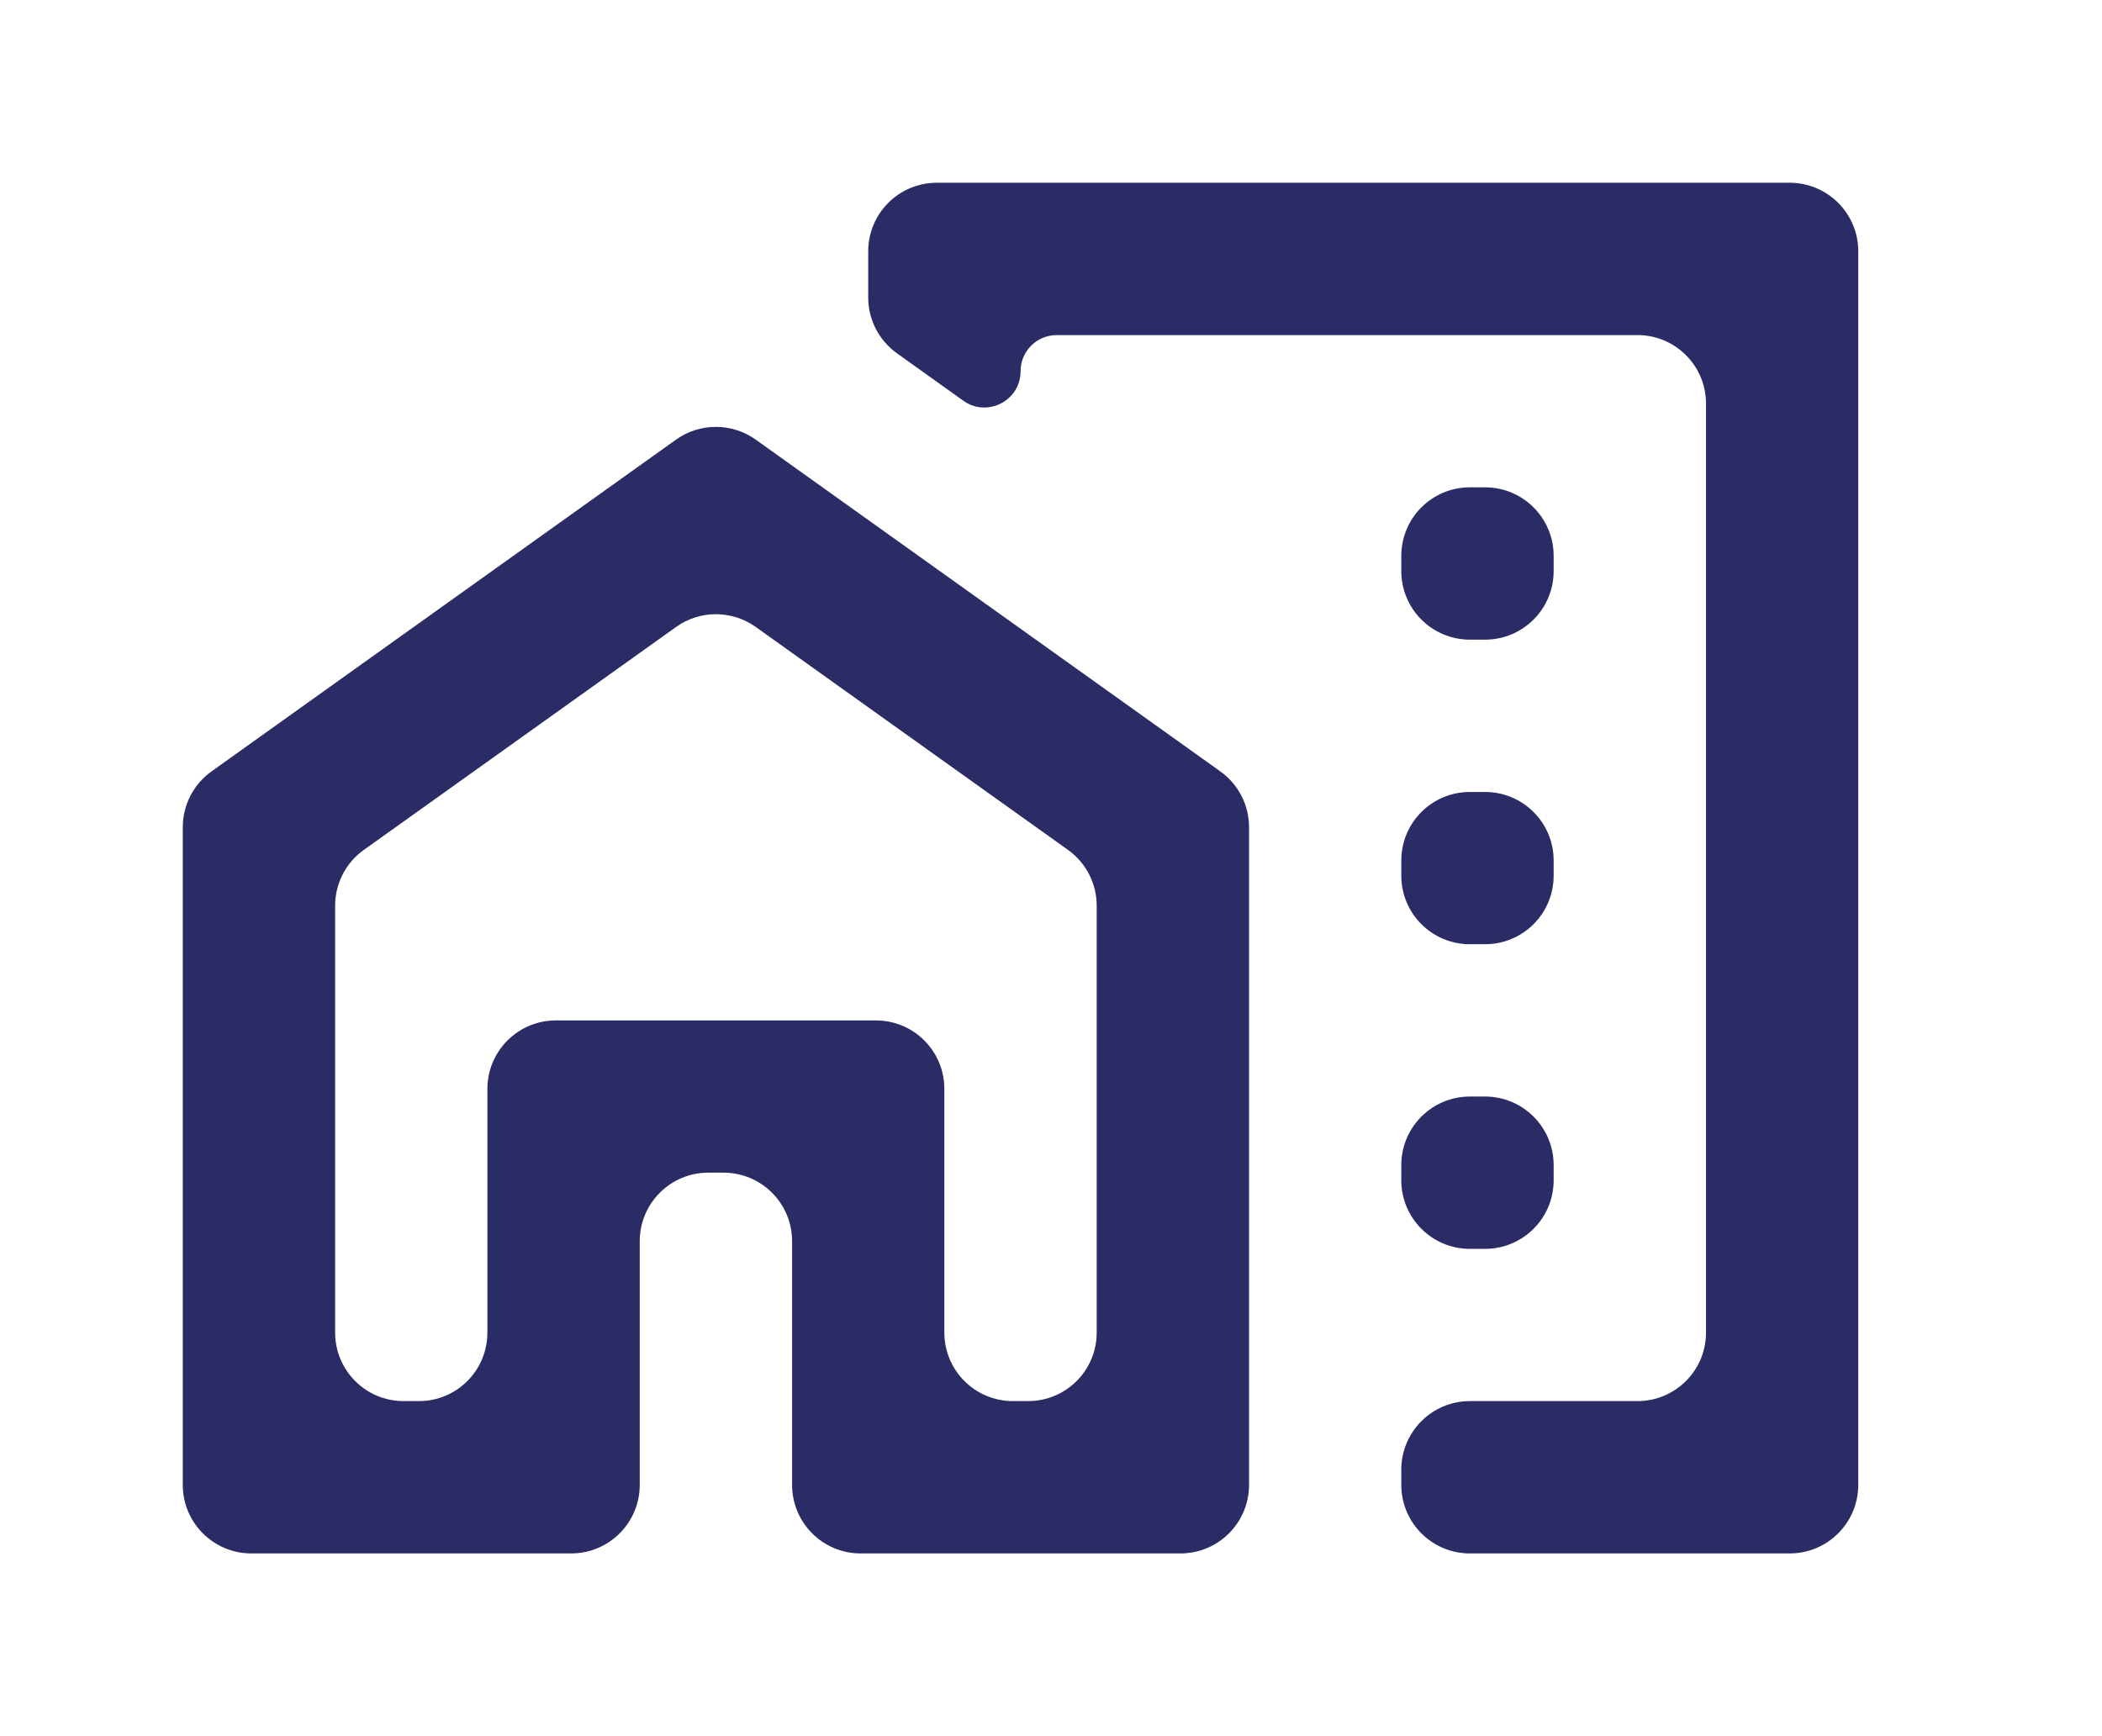
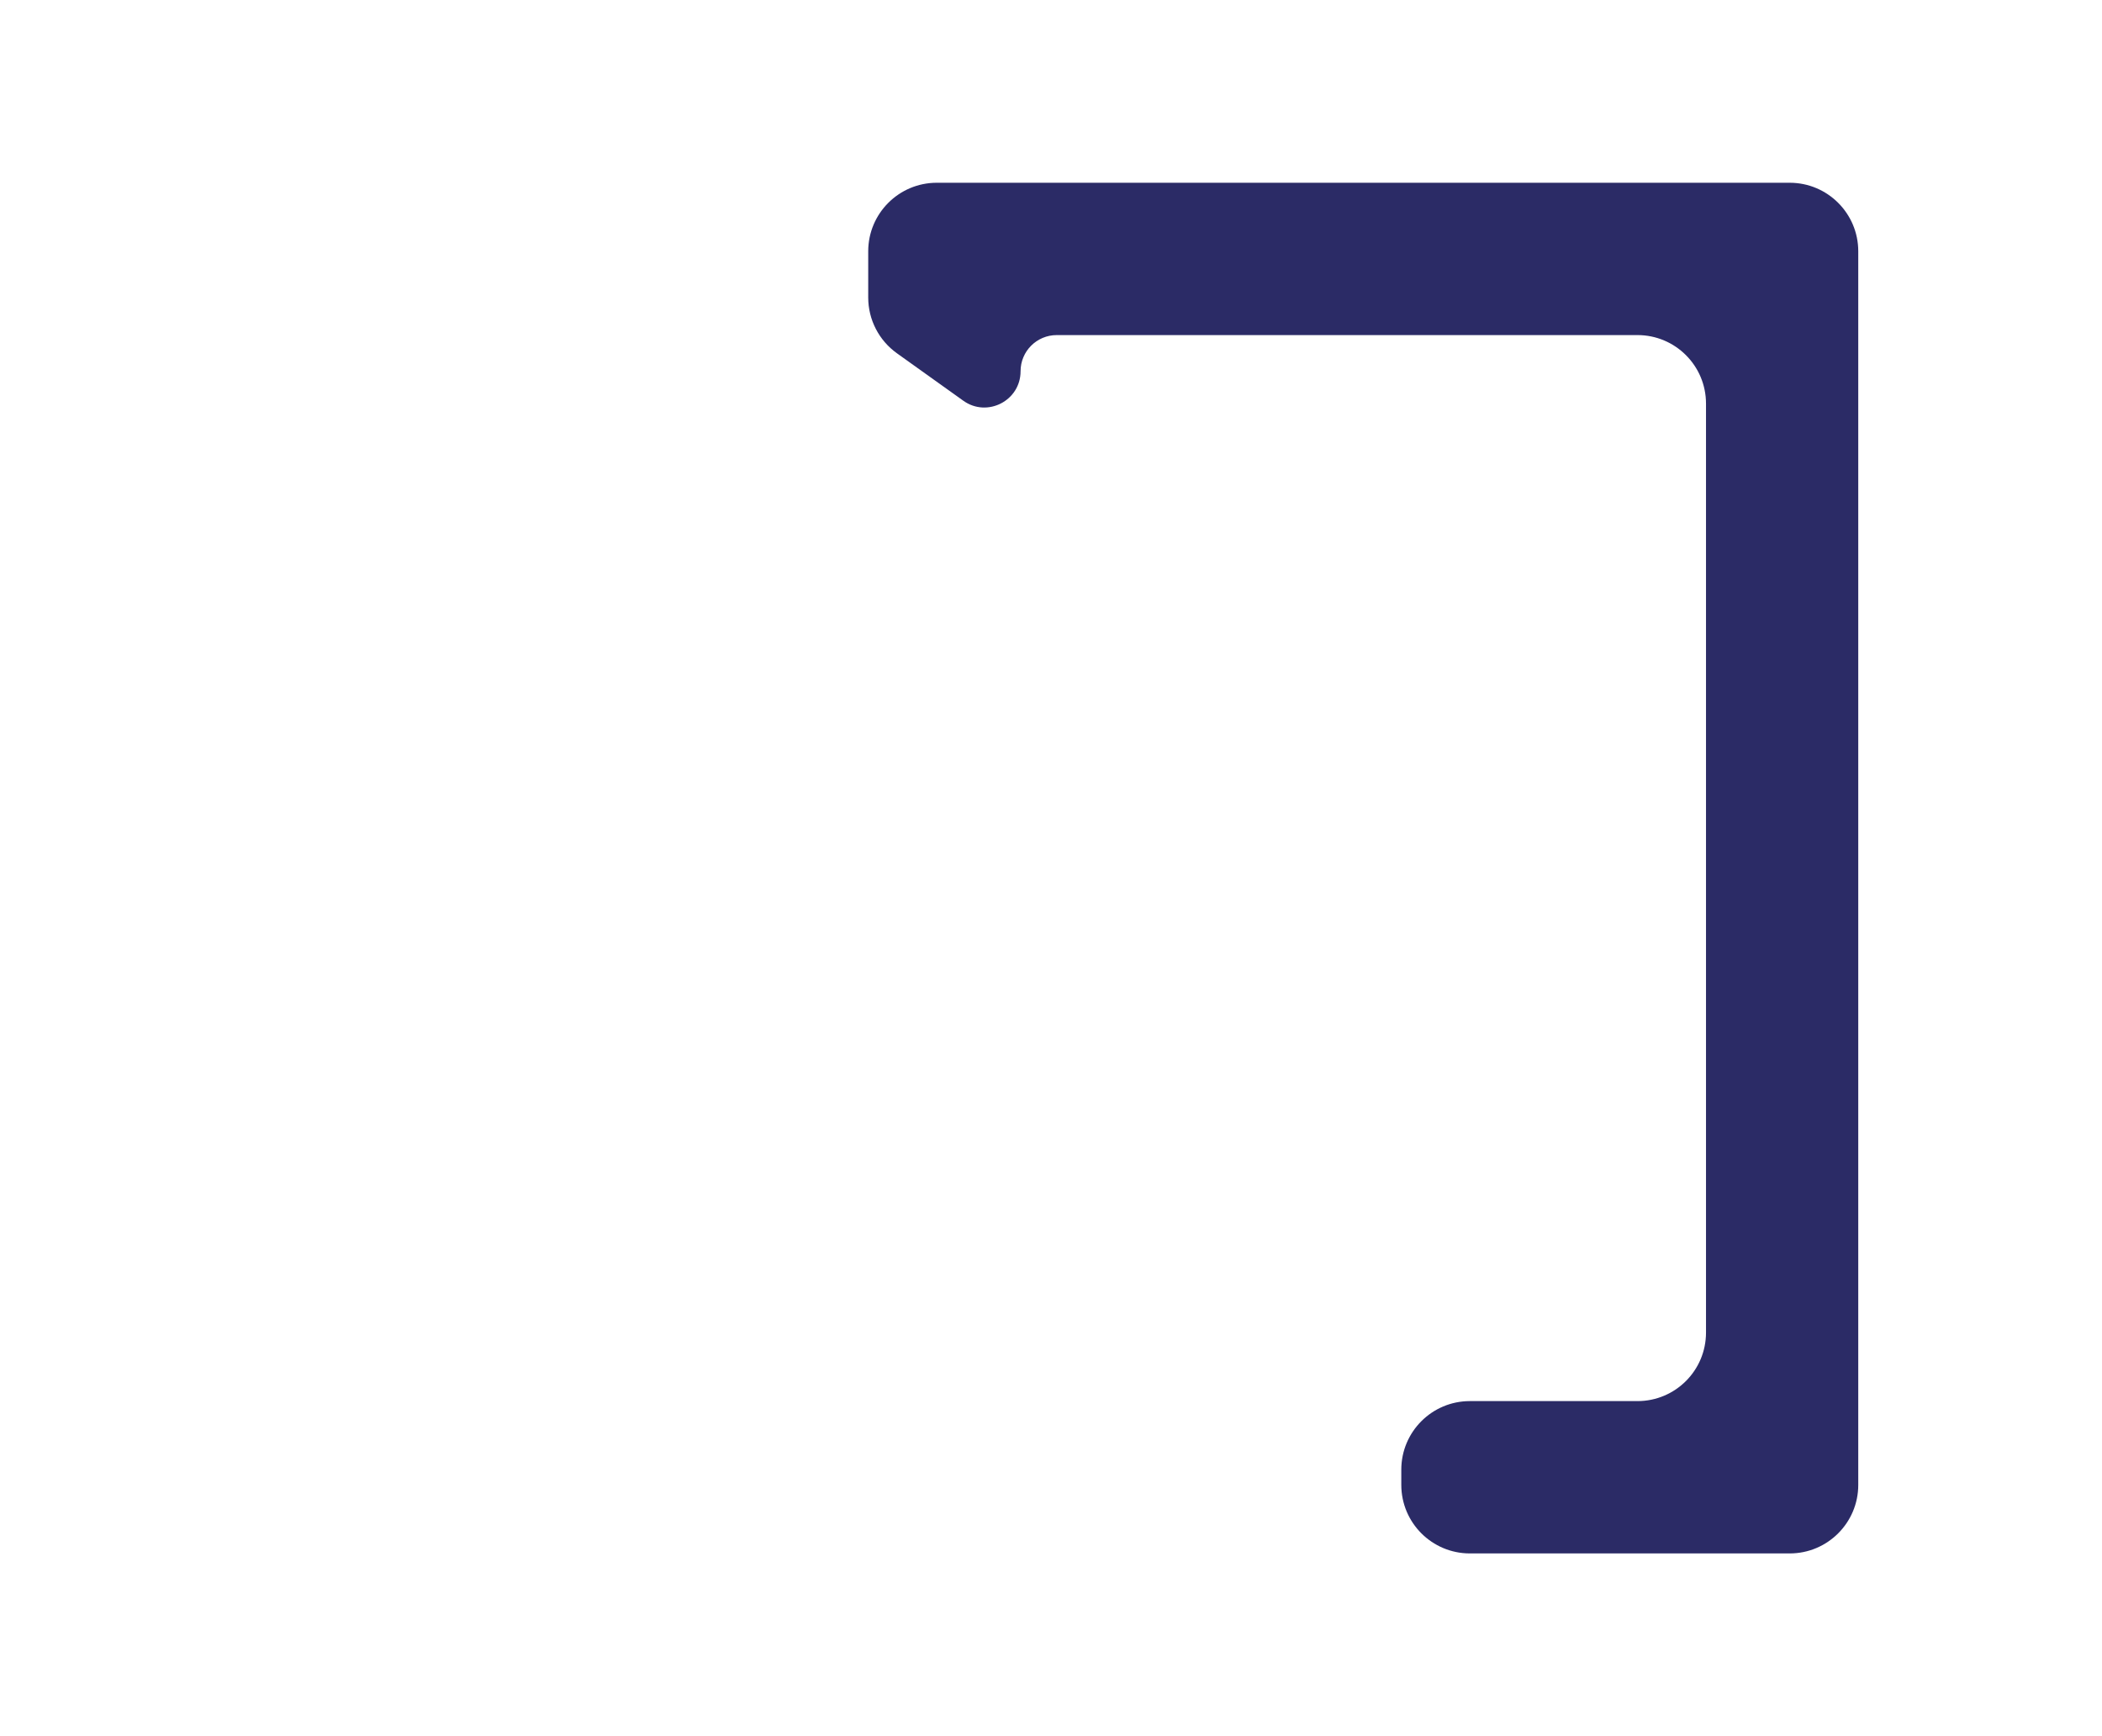
<svg xmlns="http://www.w3.org/2000/svg" width="23" height="19" viewBox="0 0 23 19" fill="none">
-   <path d="M2.314 8.442C2.117 8.583 2 8.81 2 9.053V16.25C2 16.664 2.336 17 2.75 17H6.25C6.664 17 7 16.664 7 16.25V13.583C7 13.169 7.336 12.833 7.75 12.833H7.917C8.331 12.833 8.667 13.169 8.667 13.583V16.25C8.667 16.664 9.002 17 9.417 17H12.917C13.331 17 13.667 16.664 13.667 16.25V9.053C13.667 8.81 13.55 8.583 13.353 8.442L8.269 4.811C8.008 4.625 7.658 4.625 7.397 4.811L2.314 8.442ZM12 14.583C12 14.998 11.664 15.333 11.25 15.333H11.083C10.669 15.333 10.333 14.998 10.333 14.583V11.917C10.333 11.502 9.998 11.167 9.583 11.167H6.083C5.669 11.167 5.333 11.502 5.333 11.917V14.583C5.333 14.998 4.998 15.333 4.583 15.333H4.417C4.002 15.333 3.667 14.998 3.667 14.583V9.911C3.667 9.669 3.784 9.441 3.981 9.301L7.398 6.861C7.658 6.675 8.008 6.675 8.269 6.861L11.686 9.301C11.883 9.441 12 9.669 12 9.911V14.583ZM15.333 6.083C15.333 5.669 15.669 5.333 16.083 5.333H16.25C16.664 5.333 17 5.669 17 6.083V6.25C17 6.664 16.664 7 16.25 7H16.083C15.669 7 15.333 6.664 15.333 6.25V6.083ZM15.333 9.417C15.333 9.002 15.669 8.667 16.083 8.667H16.25C16.664 8.667 17 9.002 17 9.417V9.583C17 9.998 16.664 10.333 16.25 10.333H16.083C15.669 10.333 15.333 9.998 15.333 9.583V9.417ZM15.333 12.75C15.333 12.336 15.669 12 16.083 12H16.25C16.664 12 17 12.336 17 12.75V12.917C17 13.331 16.664 13.667 16.25 13.667H16.083C15.669 13.667 15.333 13.331 15.333 12.917V12.75Z" fill="#2B2B66" />
  <path d="M10.25 2C9.836 2 9.5 2.336 9.5 2.75V3.256C9.5 3.498 9.617 3.725 9.814 3.866L10.54 4.385C10.802 4.573 11.167 4.385 11.167 4.063V4.063C11.167 3.844 11.344 3.667 11.563 3.667H17.917C18.331 3.667 18.667 4.002 18.667 4.417V14.583C18.667 14.998 18.331 15.333 17.917 15.333H16.083C15.669 15.333 15.333 15.669 15.333 16.083V16.25C15.333 16.664 15.669 17 16.083 17H19.583C19.997 17 20.333 16.664 20.333 16.25V2.75C20.333 2.336 19.997 2 19.583 2H10.25Z" fill="#2B2B66" />
</svg>